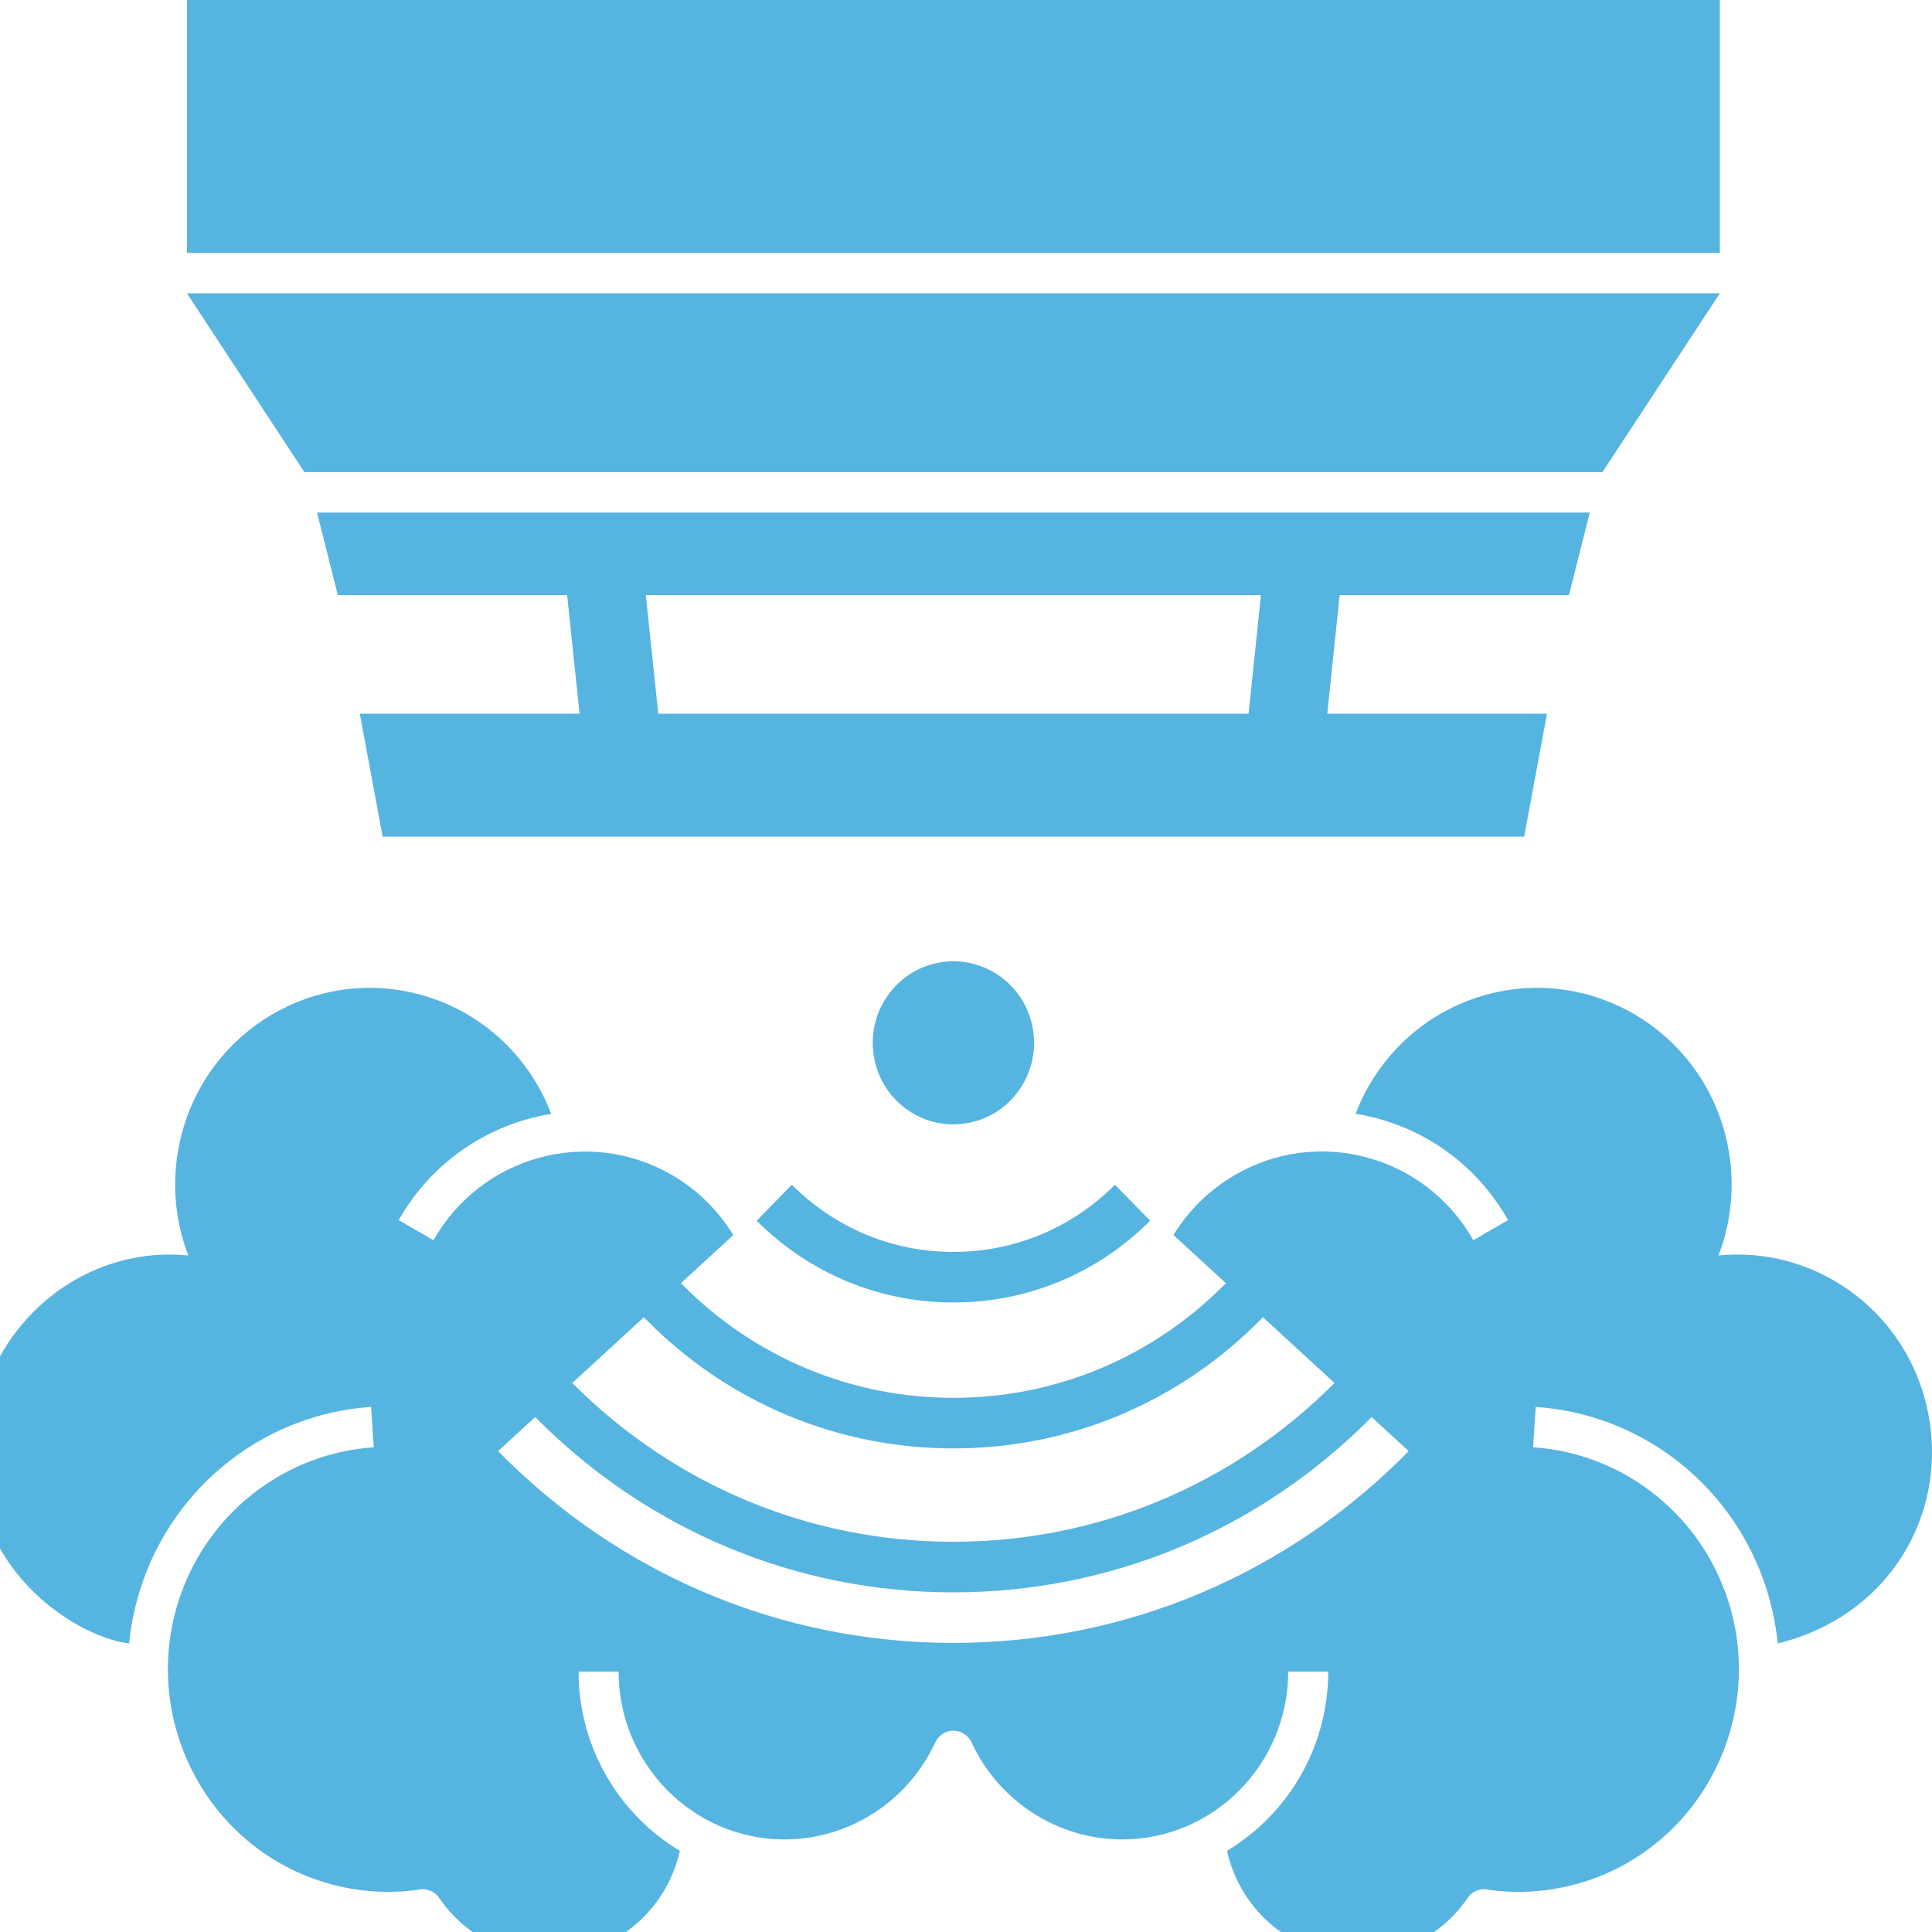
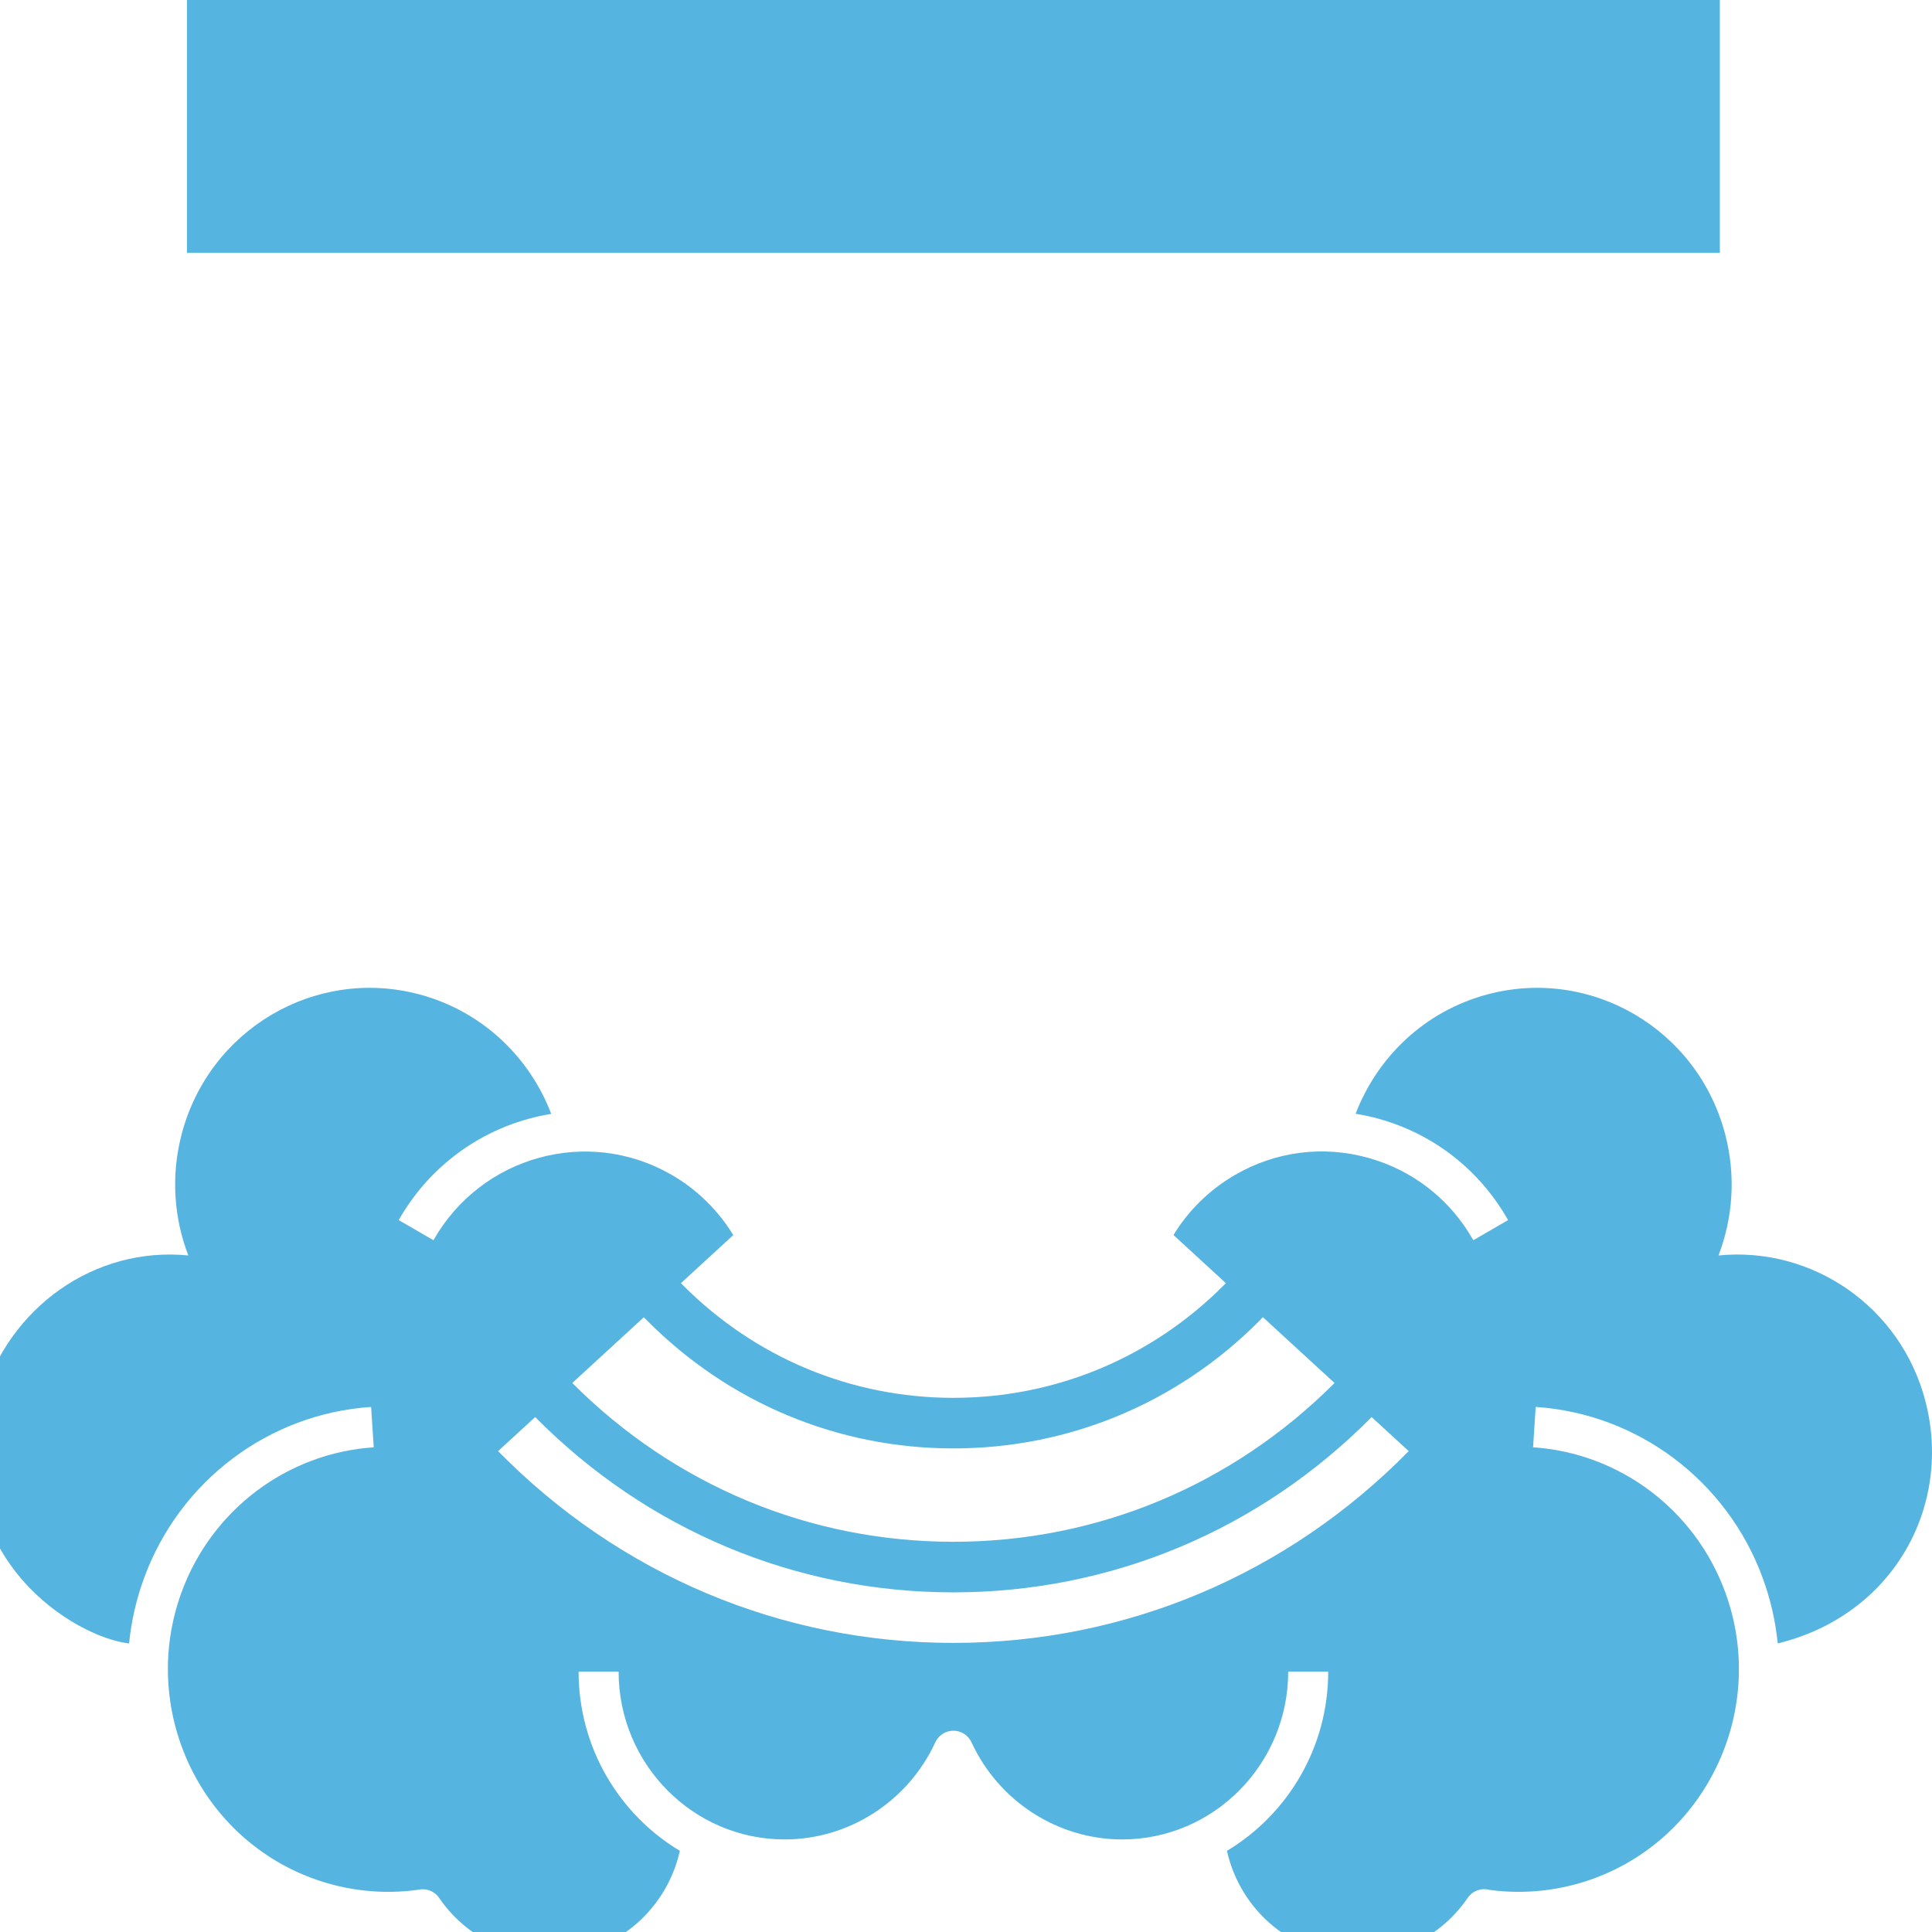
<svg xmlns="http://www.w3.org/2000/svg" width="79" height="79" viewBox="0 0 79 79" fill="none">
  <path d="M78.728 57.283C77.717 53.416 74.085 50.957 70.27 51.336C70.856 49.808 70.989 48.086 70.543 46.38C69.42 42.087 65.066 39.527 60.819 40.662C58.256 41.347 56.32 43.221 55.432 45.542C55.74 45.592 56.047 45.657 56.352 45.741C58.614 46.362 60.501 47.835 61.666 49.89L60.245 50.713C59.298 49.041 57.763 47.842 55.923 47.338C54.083 46.833 52.16 47.082 50.506 48.04C49.459 48.646 48.6 49.491 47.984 50.5L50.128 52.47L50.053 52.544C47.091 55.519 43.16 57.158 38.985 57.158C34.81 57.158 30.879 55.519 27.917 52.544L27.843 52.469L29.984 50.503C29.38 49.513 28.531 48.657 27.465 48.04C24.05 46.063 19.681 47.262 17.724 50.713L16.304 49.89C17.675 47.473 20.009 45.956 22.54 45.547C21.653 43.224 19.715 41.347 17.151 40.662C12.904 39.527 8.55 42.087 7.427 46.38C6.981 48.086 7.114 49.808 7.7 51.336C3.885 50.957 0.345 53.442 -0.758 57.283C-2.188 63.81 3.101 66.957 5.278 67.201C5.368 66.299 5.57 65.403 5.89 64.53C7.345 60.555 10.989 57.807 15.175 57.53L15.282 59.181C11.74 59.416 8.656 61.741 7.425 65.104C5.703 69.808 8.089 75.052 12.744 76.792C14.134 77.312 15.637 77.478 17.096 77.273C17.421 77.196 17.764 77.323 17.957 77.606C18.98 79.105 20.664 80 22.462 80C25.067 80 27.252 78.149 27.799 75.681C25.323 74.195 23.659 71.467 23.659 68.352H25.295C25.295 72.136 28.342 75.215 32.086 75.215C34.715 75.215 37.132 73.657 38.243 71.247C38.378 70.955 38.667 70.769 38.985 70.769C39.303 70.769 39.592 70.955 39.727 71.247C40.839 73.657 43.255 75.215 45.884 75.215C49.628 75.215 52.675 72.136 52.675 68.352H54.311C54.311 71.467 52.647 74.195 50.171 75.681C50.718 78.149 52.903 80 55.508 80C57.306 80 58.99 79.105 60.013 77.606C60.212 77.315 60.568 77.186 60.901 77.277C62.351 77.475 63.845 77.308 65.226 76.792C69.881 75.052 72.267 69.808 70.545 65.104C69.314 61.741 66.23 59.416 62.688 59.18L62.795 57.53C66.981 57.807 70.625 60.555 72.08 64.53C72.4 65.403 72.602 66.299 72.692 67.201C77.428 66.043 79.851 61.575 78.728 57.283ZM26.325 53.864L26.474 54.011C29.823 57.374 34.266 59.226 38.985 59.226C43.704 59.226 48.147 57.374 51.495 54.011L51.639 53.859L54.57 56.551C50.388 60.739 44.861 63.044 38.985 63.044C33.108 63.044 27.582 60.739 23.4 56.551L26.325 53.864ZM38.985 67.179C31.95 67.179 25.338 64.394 20.367 59.337L21.884 57.944C26.46 62.566 32.529 65.112 38.985 65.112C45.441 65.112 51.51 62.566 56.087 57.944L57.603 59.337C52.632 64.394 46.02 67.179 38.985 67.179Z" fill="#56B4E0" />
-   <path d="M30.94 49.915C33.096 52.072 35.953 53.259 38.985 53.259C42.017 53.259 44.874 52.072 47.031 49.915L45.591 48.445C43.821 50.216 41.475 51.192 38.985 51.192C36.495 51.192 34.149 50.216 32.379 48.445L30.94 49.915Z" fill="#56B4E0" />
-   <path d="M64.158 24.331L65.005 20.959H12.965L13.812 24.331H23.19L23.698 29.183H14.713L15.646 34.21H62.324L63.257 29.183H54.272L54.78 24.331H64.158ZM51.054 29.183H26.916L26.408 24.331H51.562L51.054 29.183Z" fill="#56B4E0" />
  <path d="M70.325 0H7.645V10.34H70.325V0Z" fill="#56B4E0" />
-   <path d="M65.524 19.305L70.325 11.994H7.645L12.446 19.305H65.524Z" fill="#56B4E0" />
-   <path d="M39.743 45.886C41.516 45.463 42.613 43.668 42.195 41.876C41.776 40.084 40 38.975 38.227 39.398C36.454 39.821 35.356 41.616 35.775 43.408C36.194 45.2 37.97 46.309 39.743 45.886Z" fill="#56B4E0" />
</svg>